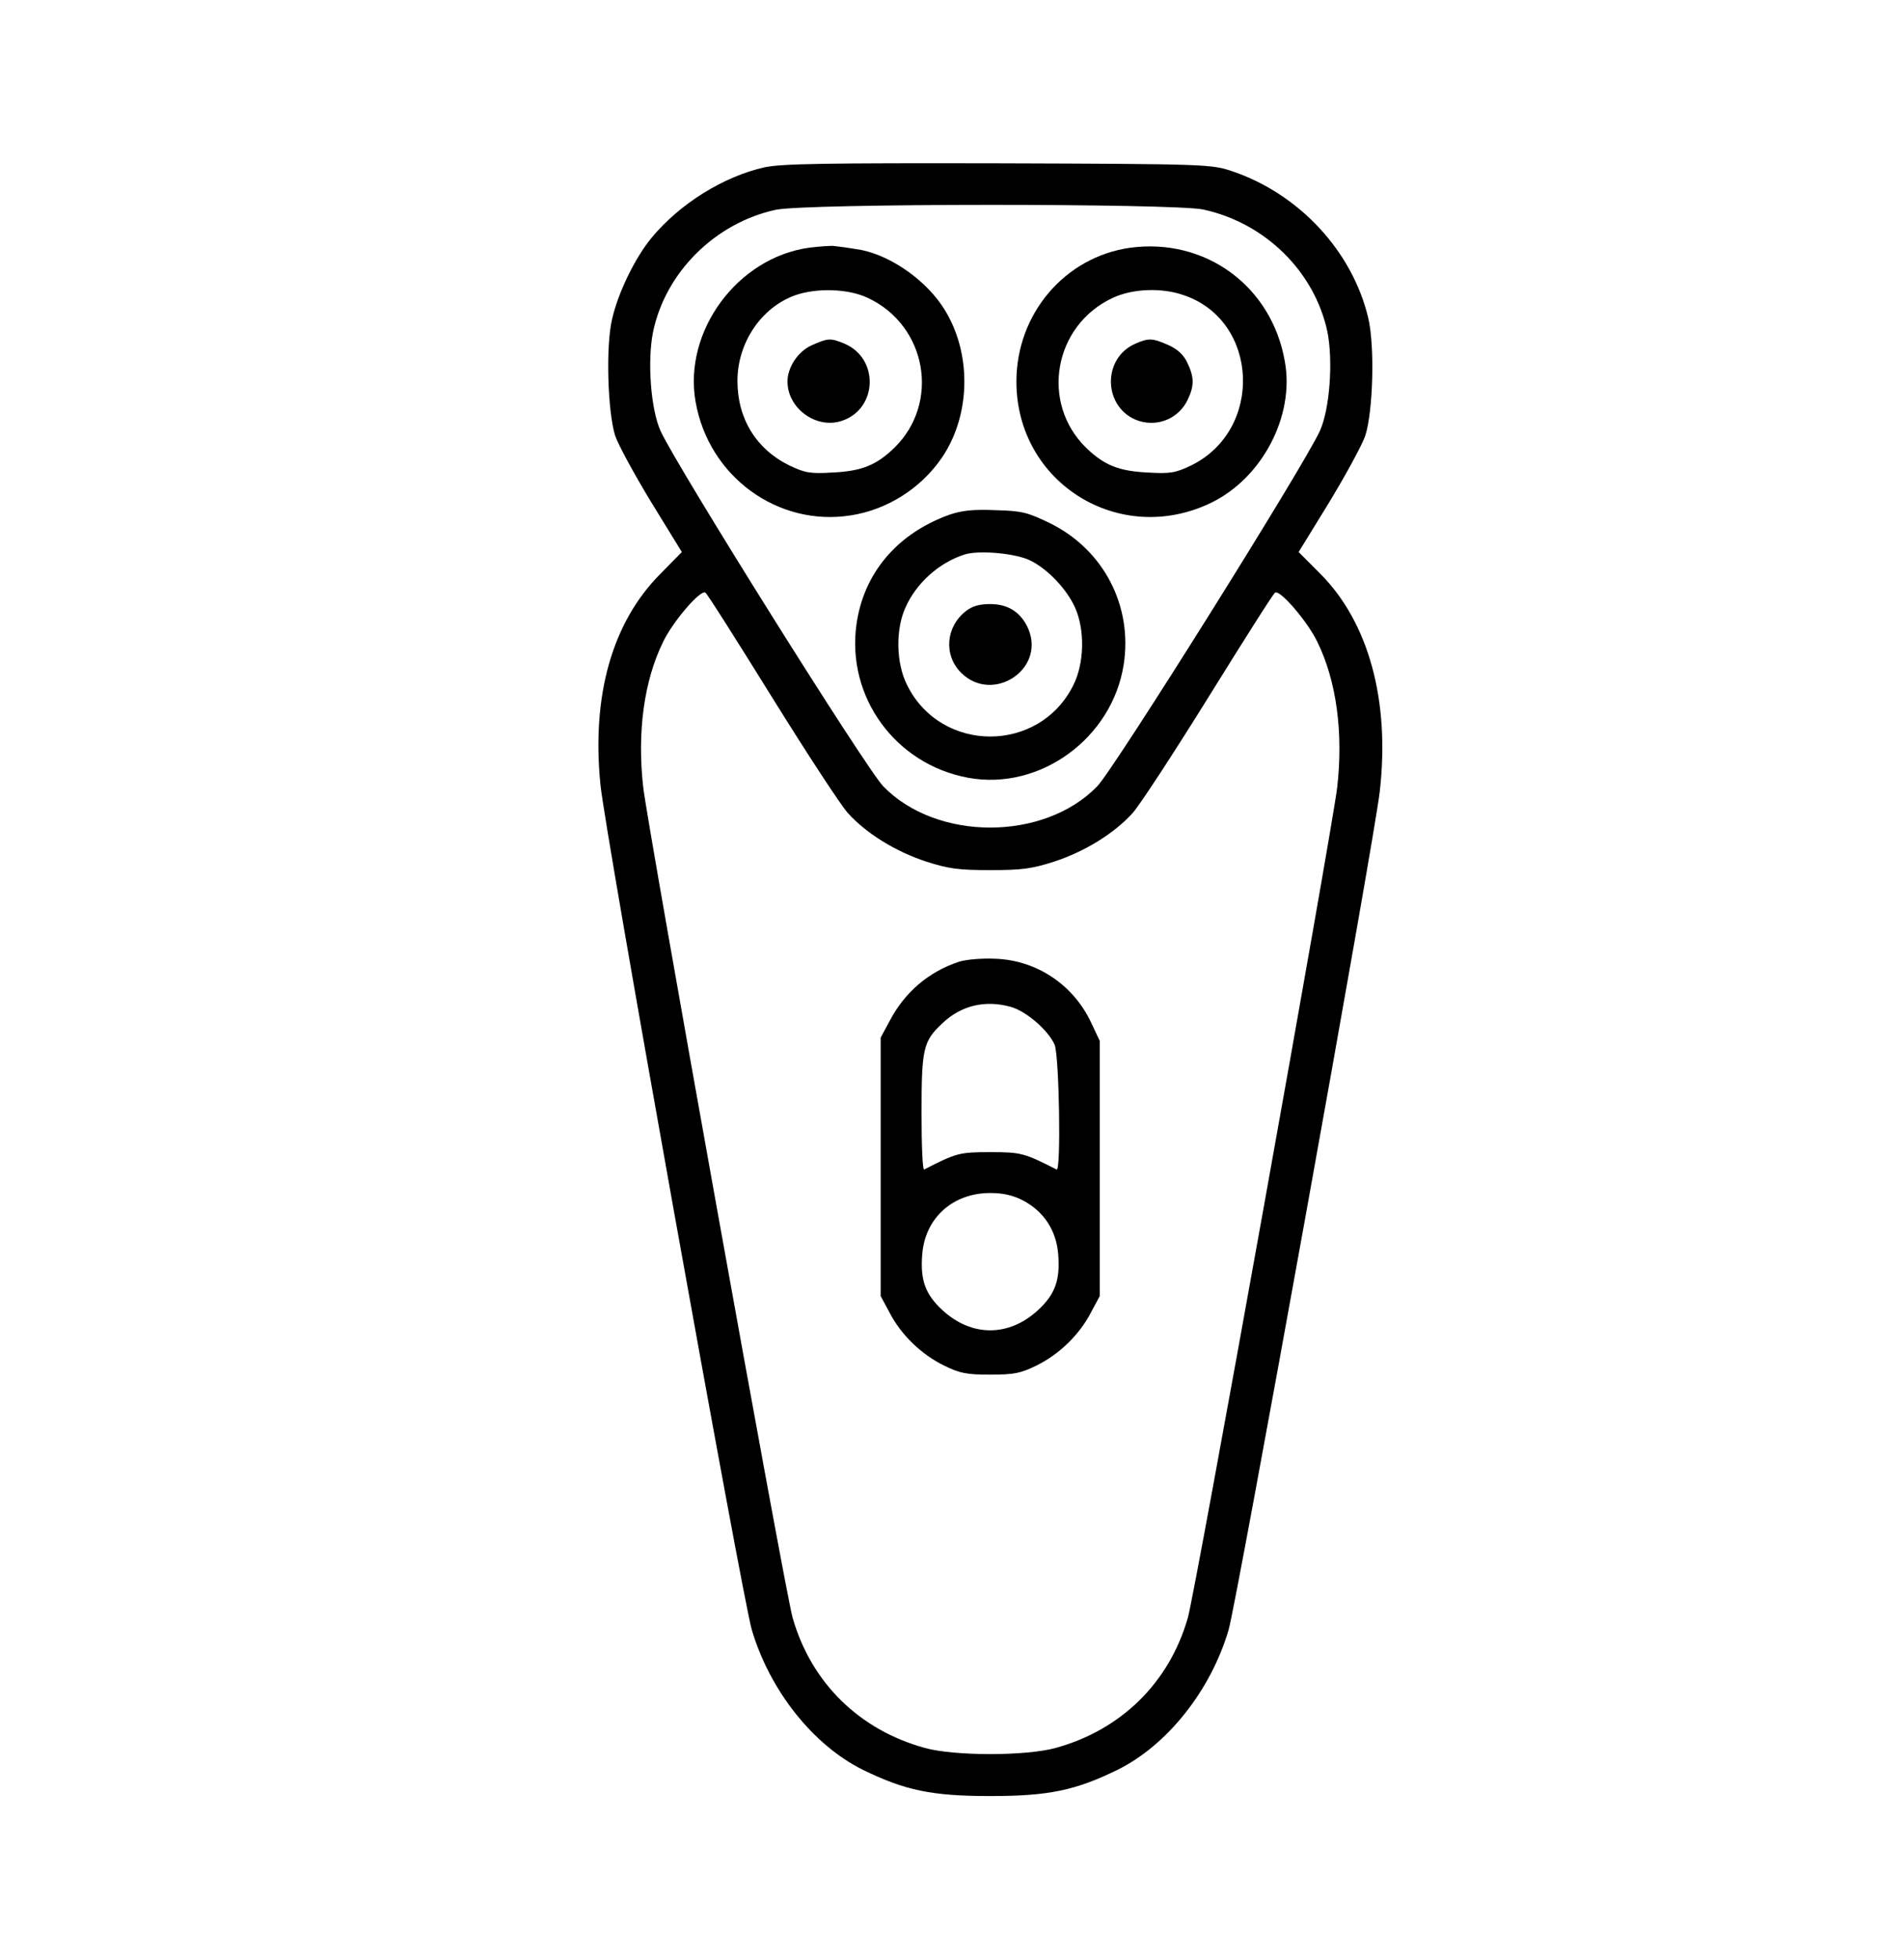
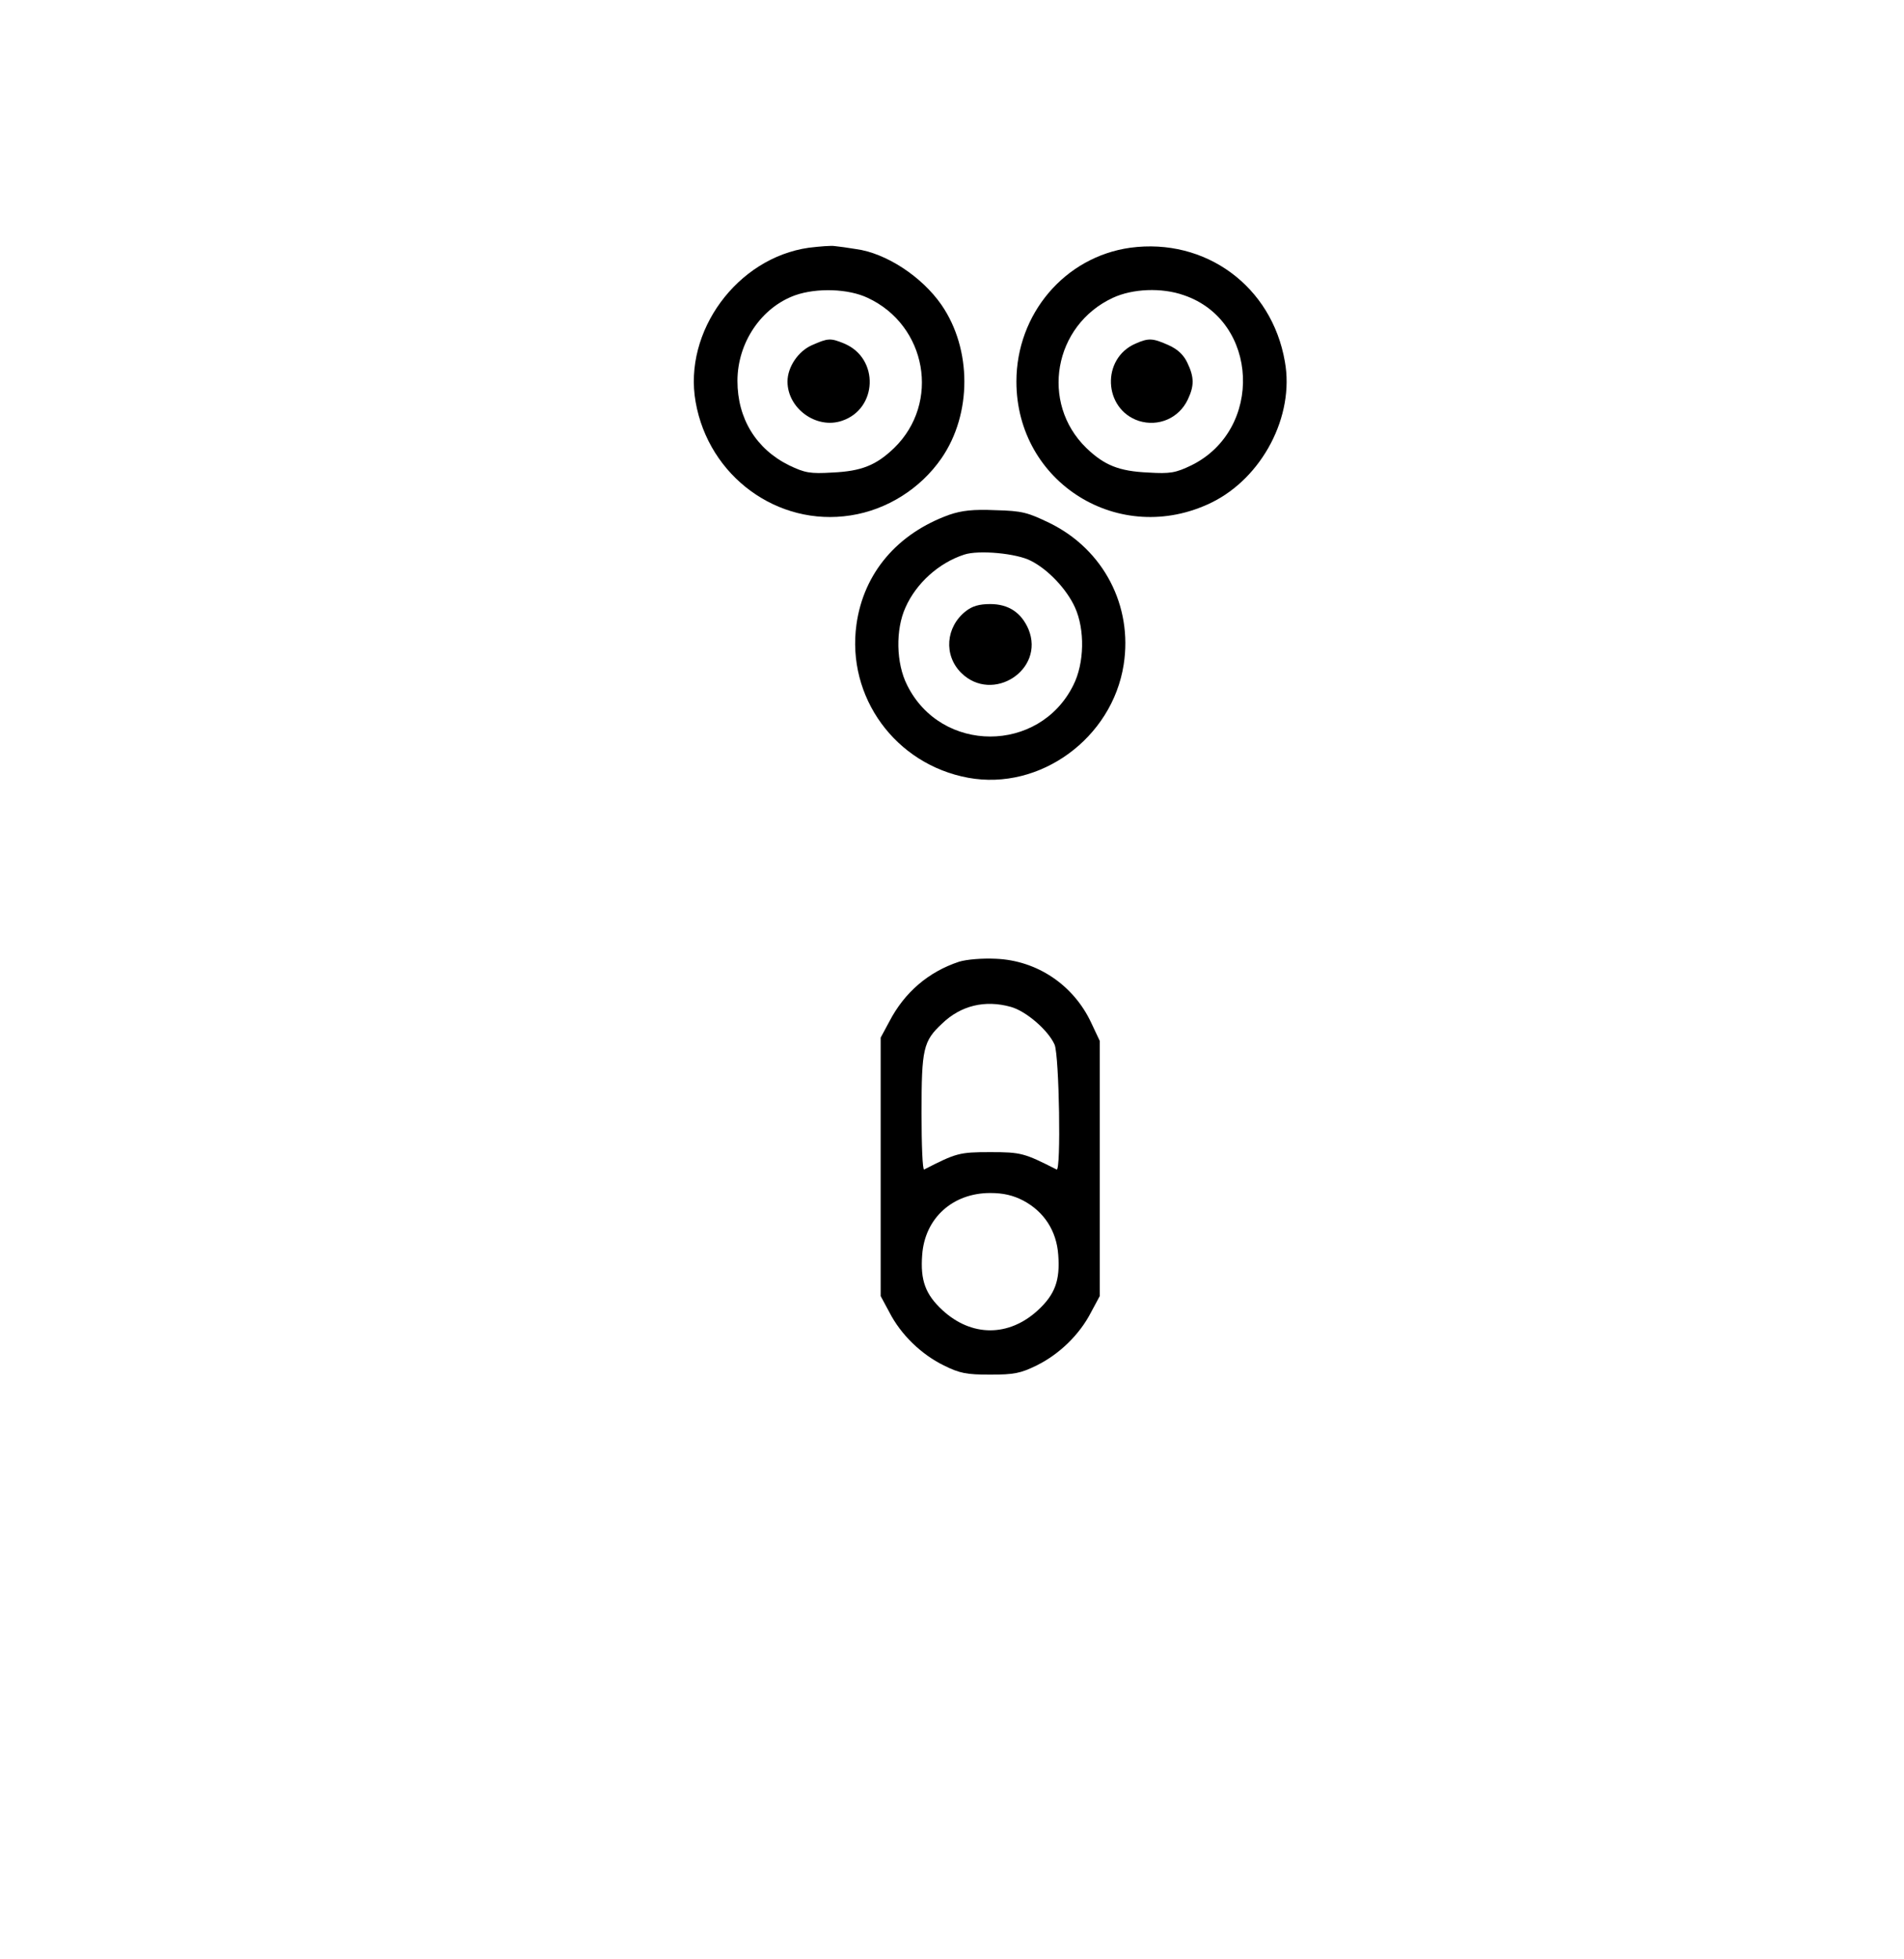
<svg xmlns="http://www.w3.org/2000/svg" width="35" height="36" viewBox="0 0 35 36" fill="none">
-   <path d="M14.055 3.074C13.303 3.242 12.498 3.741 11.98 4.366C11.68 4.727 11.367 5.364 11.253 5.857C11.133 6.356 11.169 7.552 11.307 8.003C11.361 8.165 11.662 8.719 11.969 9.224L12.534 10.143L12.137 10.546C11.253 11.436 10.874 12.777 11.037 14.412C11.115 15.259 13.646 29.363 13.82 29.946C14.151 31.064 14.95 32.068 15.864 32.519C16.64 32.898 17.133 33 18.203 33C19.273 33 19.766 32.898 20.541 32.519C21.455 32.068 22.255 31.064 22.585 29.946C22.73 29.453 25.267 15.41 25.363 14.544C25.555 12.873 25.158 11.436 24.274 10.546L23.872 10.143L24.437 9.224C24.743 8.719 25.044 8.165 25.098 8.003C25.242 7.546 25.273 6.356 25.152 5.845C24.864 4.625 23.89 3.566 22.651 3.146C22.267 3.019 22.212 3.013 18.353 3.001C15.167 2.995 14.373 3.007 14.055 3.074ZM22.116 3.849C23.259 4.096 24.166 4.991 24.401 6.097C24.509 6.638 24.443 7.522 24.262 7.919C23.962 8.574 20.481 14.129 20.169 14.448C19.189 15.458 17.217 15.458 16.237 14.448C15.924 14.129 12.443 8.574 12.143 7.919C11.963 7.522 11.896 6.638 12.005 6.097C12.233 5.003 13.147 4.096 14.259 3.855C14.806 3.735 21.557 3.735 22.116 3.849ZM14.181 12.794C14.824 13.829 15.455 14.796 15.588 14.941C15.924 15.313 16.459 15.644 17.024 15.83C17.439 15.963 17.619 15.987 18.203 15.987C18.786 15.987 18.966 15.963 19.381 15.83C19.946 15.644 20.481 15.313 20.818 14.941C20.95 14.796 21.581 13.829 22.224 12.794C22.862 11.767 23.409 10.901 23.439 10.889C23.529 10.829 24.034 11.418 24.214 11.79C24.569 12.512 24.695 13.462 24.581 14.466C24.497 15.199 21.966 29.291 21.834 29.73C21.491 30.92 20.607 31.786 19.405 32.116C18.864 32.267 17.541 32.267 17 32.116C15.798 31.786 14.914 30.92 14.572 29.73C14.439 29.291 11.908 15.199 11.824 14.466C11.71 13.462 11.836 12.512 12.191 11.79C12.371 11.418 12.876 10.829 12.966 10.889C12.996 10.901 13.543 11.767 14.181 12.794Z" fill="black" />
  <path d="M14.867 4.552C13.55 4.739 12.558 6.091 12.787 7.384C13.027 8.755 14.296 9.68 15.636 9.47C16.304 9.368 16.923 8.977 17.308 8.418C17.867 7.606 17.867 6.416 17.308 5.604C16.947 5.081 16.286 4.649 15.732 4.576C15.588 4.552 15.414 4.528 15.348 4.522C15.282 4.51 15.065 4.528 14.867 4.552ZM15.949 5.472C17.037 5.977 17.29 7.402 16.436 8.232C16.105 8.55 15.835 8.658 15.3 8.682C14.891 8.707 14.795 8.688 14.506 8.55C13.899 8.25 13.556 7.691 13.556 6.999C13.556 6.296 13.995 5.647 14.62 5.424C15.017 5.286 15.594 5.304 15.949 5.472Z" fill="black" />
  <path d="M14.921 6.344C14.668 6.458 14.476 6.747 14.476 7.011C14.476 7.504 15.005 7.889 15.473 7.733C16.135 7.516 16.165 6.584 15.522 6.314C15.263 6.206 15.221 6.212 14.921 6.344Z" fill="black" />
  <path d="M20.776 4.552C19.573 4.721 18.684 5.767 18.684 7.011C18.684 8.875 20.583 10.053 22.267 9.236C23.204 8.779 23.8 7.642 23.619 6.644C23.379 5.256 22.158 4.366 20.776 4.552ZM21.762 5.424C23.144 5.893 23.229 7.895 21.9 8.55C21.611 8.688 21.515 8.707 21.106 8.682C20.571 8.658 20.301 8.55 19.97 8.232C19.116 7.402 19.369 5.977 20.457 5.472C20.818 5.304 21.353 5.28 21.762 5.424Z" fill="black" />
  <path d="M20.872 6.314C20.241 6.59 20.283 7.516 20.932 7.733C21.293 7.847 21.671 7.685 21.834 7.342C21.954 7.089 21.954 6.933 21.828 6.669C21.762 6.524 21.647 6.416 21.485 6.344C21.19 6.212 21.118 6.206 20.872 6.314Z" fill="black" />
  <path d="M17.451 9.458C16.496 9.801 15.876 10.528 15.744 11.472C15.558 12.806 16.459 14.045 17.8 14.291C19.117 14.532 20.445 13.564 20.656 12.211C20.824 11.135 20.289 10.101 19.303 9.614C18.894 9.416 18.792 9.386 18.299 9.374C17.89 9.356 17.68 9.38 17.451 9.458ZM18.954 10.306C19.273 10.468 19.61 10.829 19.76 11.159C19.946 11.568 19.934 12.187 19.73 12.59C19.105 13.847 17.301 13.847 16.676 12.59C16.471 12.187 16.459 11.568 16.646 11.159C16.844 10.714 17.259 10.342 17.722 10.191C17.986 10.101 18.696 10.167 18.954 10.306Z" fill="black" />
  <path d="M17.752 11.231C17.385 11.52 17.343 12.037 17.668 12.362C18.245 12.933 19.213 12.307 18.906 11.562C18.774 11.255 18.539 11.099 18.203 11.099C18.004 11.099 17.872 11.135 17.752 11.231Z" fill="black" />
  <path d="M17.631 17.67C17.066 17.856 16.627 18.235 16.351 18.764L16.189 19.065V21.439V23.814L16.351 24.115C16.561 24.523 16.934 24.884 17.349 25.088C17.643 25.233 17.764 25.257 18.202 25.257C18.641 25.257 18.762 25.233 19.056 25.088C19.471 24.884 19.844 24.523 20.054 24.115L20.216 23.814V21.469V19.125L20.06 18.794C19.735 18.097 19.062 17.646 18.305 17.616C18.052 17.604 17.77 17.628 17.631 17.67ZM18.581 18.5C18.864 18.578 19.273 18.933 19.387 19.197C19.471 19.407 19.507 21.53 19.423 21.488C18.828 21.187 18.773 21.169 18.202 21.169C17.631 21.169 17.577 21.187 16.988 21.488C16.958 21.5 16.94 21.031 16.94 20.453C16.94 19.269 16.97 19.131 17.319 18.806C17.661 18.476 18.106 18.367 18.581 18.5ZM18.81 22.059C19.194 22.263 19.423 22.618 19.453 23.057C19.489 23.526 19.393 23.784 19.08 24.073C18.545 24.566 17.86 24.566 17.325 24.073C17.012 23.784 16.916 23.526 16.952 23.057C17 22.383 17.511 21.92 18.202 21.92C18.443 21.92 18.623 21.962 18.81 22.059Z" fill="black" />
</svg>